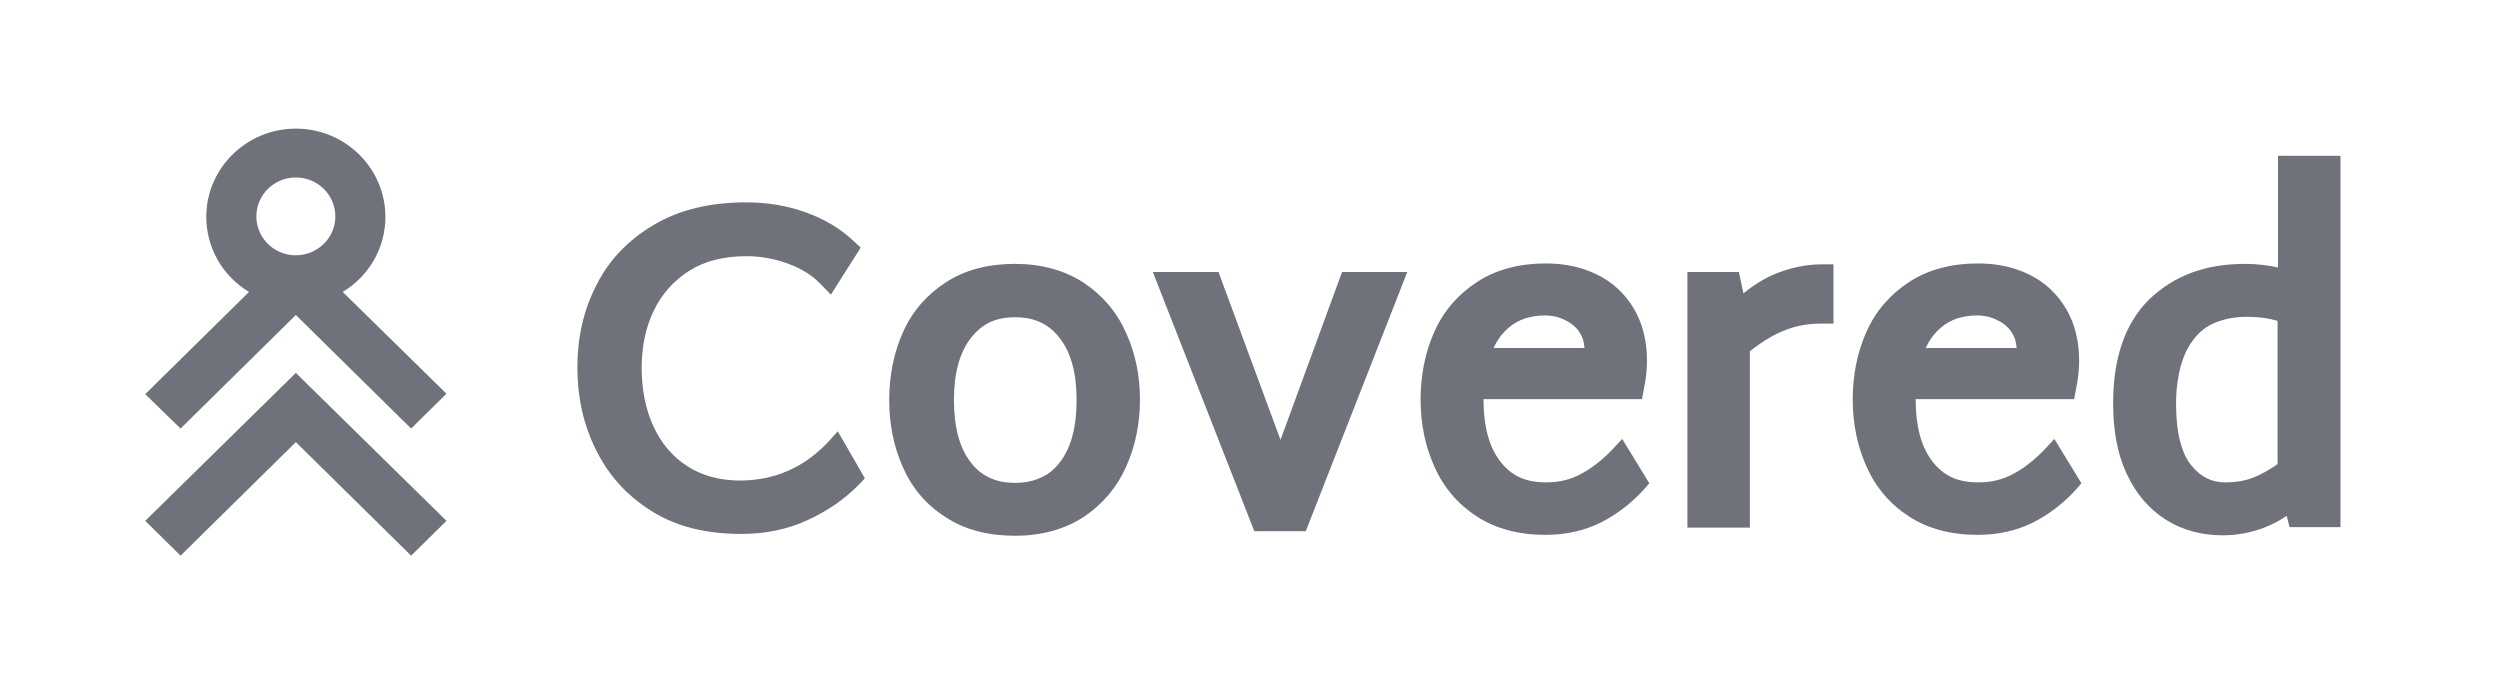
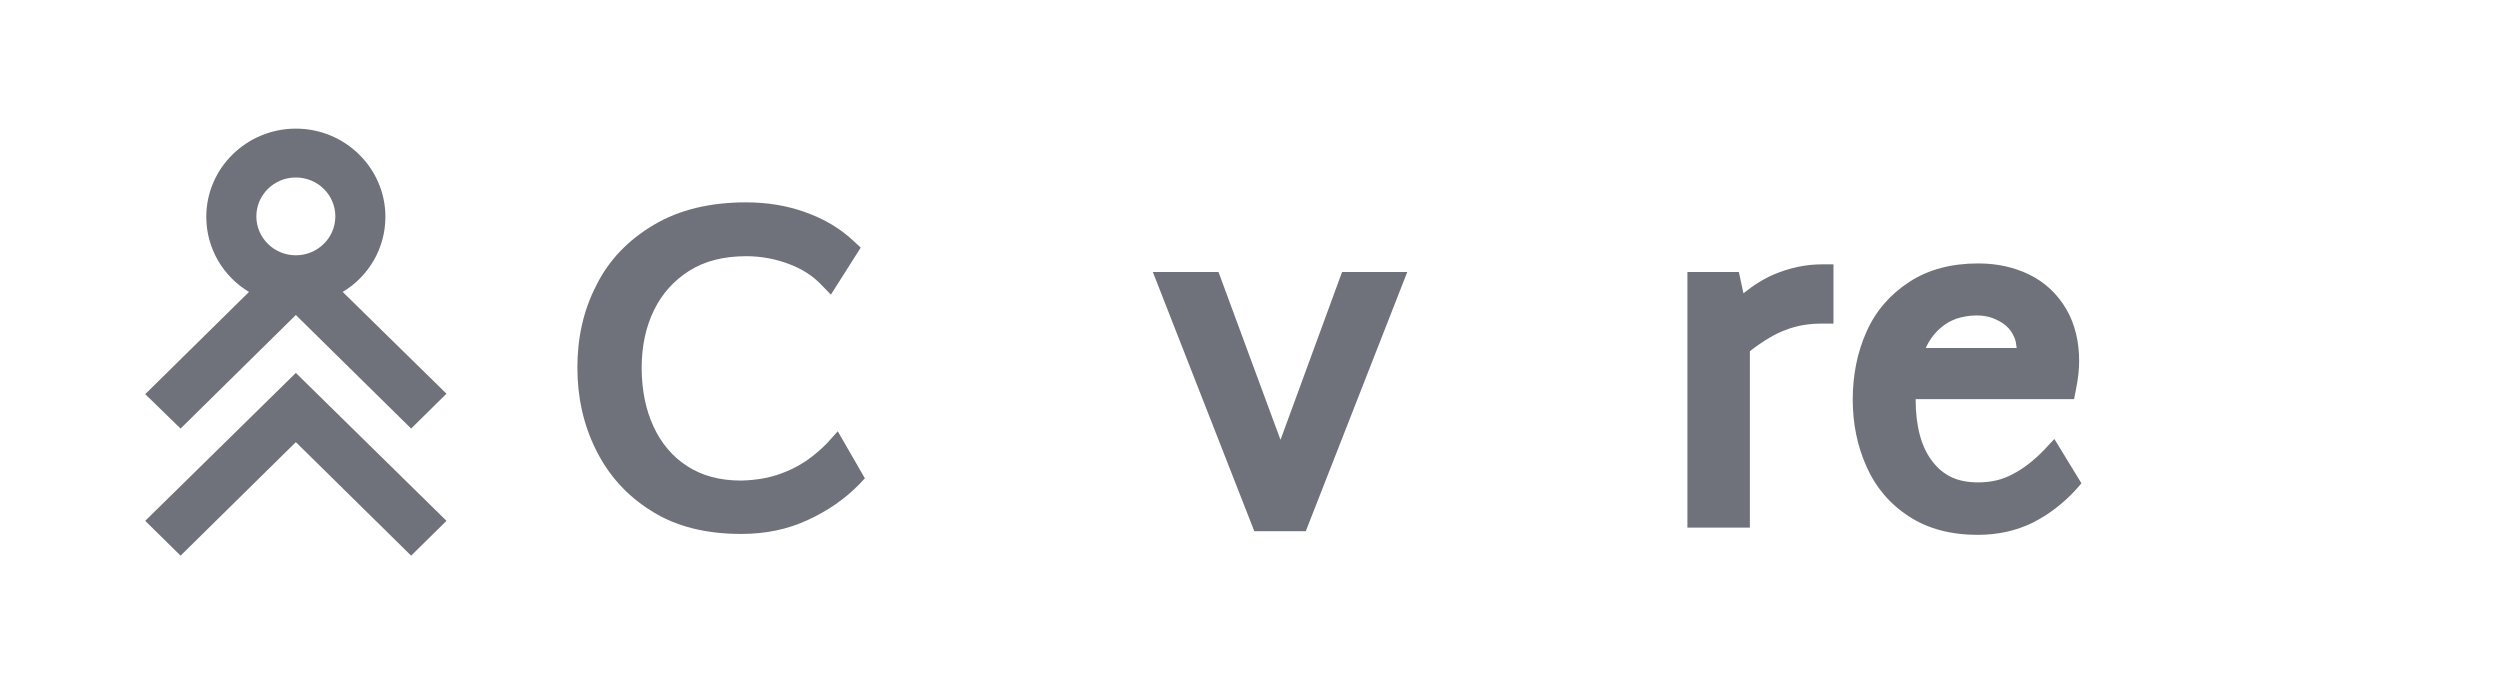
<svg xmlns="http://www.w3.org/2000/svg" width="140" height="38" viewBox="0 0 140 38" fill="none">
  <path d="M10.112 23.999L16.567 17.64L23.023 23.999L25.003 22.048L19.191 16.348C20.631 15.487 21.583 13.916 21.583 12.143C21.583 9.432 19.345 7.203 16.567 7.203C13.816 7.203 11.552 9.407 11.552 12.143C11.552 13.916 12.504 15.487 13.944 16.348L8.132 22.073L10.112 23.999ZM16.567 9.939C17.802 9.939 18.779 10.927 18.779 12.117C18.779 13.333 17.776 14.296 16.567 14.296C15.333 14.296 14.356 13.308 14.356 12.117C14.356 10.927 15.333 9.939 16.567 9.939Z" fill="#6F727A" />
  <path d="M8.132 29.167L10.112 31.117L16.567 24.759L23.023 31.117L25.003 29.167L16.567 20.883L8.132 29.167Z" fill="#6F727A" />
  <path d="M46.324 24.809C45.63 25.519 44.884 26.051 44.086 26.38C43.289 26.735 42.44 26.887 41.514 26.912C40.28 26.912 39.303 26.633 38.48 26.101C37.657 25.569 37.039 24.835 36.602 23.897C36.165 22.96 35.934 21.845 35.934 20.604C35.934 19.388 36.165 18.299 36.628 17.361C37.091 16.424 37.734 15.715 38.608 15.157C39.457 14.625 40.511 14.347 41.797 14.347C42.62 14.347 43.418 14.499 44.163 14.777C44.909 15.056 45.501 15.436 45.964 15.917L46.53 16.5L48.201 13.865L47.816 13.511C47.07 12.801 46.17 12.269 45.115 11.889C44.061 11.509 42.955 11.332 41.772 11.332C39.791 11.332 38.042 11.737 36.602 12.599C35.188 13.435 34.082 14.575 33.388 15.993C32.667 17.387 32.333 18.932 32.333 20.579C32.333 22.225 32.667 23.771 33.362 25.164C34.056 26.583 35.085 27.748 36.474 28.609C37.862 29.496 39.56 29.901 41.514 29.901C42.852 29.901 44.112 29.648 45.244 29.116C46.35 28.609 47.301 27.951 48.099 27.14L48.433 26.785L46.915 24.151L46.324 24.809Z" fill="#6F727A" />
-   <path d="M60.7 15.841C59.62 15.132 58.309 14.777 56.843 14.777C55.351 14.777 54.039 15.107 52.959 15.816C51.905 16.5 51.082 17.437 50.568 18.603C50.053 19.743 49.796 21.035 49.796 22.403C49.796 23.771 50.053 25.037 50.568 26.177C51.082 27.343 51.879 28.28 52.959 28.964C54.039 29.673 55.351 30.003 56.843 30.003C58.309 30.003 59.62 29.648 60.7 28.939C61.755 28.229 62.552 27.292 63.067 26.127C63.581 24.987 63.838 23.72 63.838 22.377C63.838 21.035 63.581 19.793 63.067 18.653C62.552 17.488 61.755 16.551 60.7 15.841ZM60.289 22.403C60.289 23.163 60.212 23.821 60.058 24.404C59.903 24.987 59.672 25.468 59.363 25.873C59.055 26.279 58.72 26.557 58.309 26.735C57.897 26.937 57.409 27.039 56.843 27.039C56.251 27.039 55.788 26.937 55.377 26.735C54.965 26.532 54.631 26.253 54.348 25.873C54.039 25.468 53.808 24.987 53.654 24.404C53.499 23.821 53.422 23.163 53.422 22.403C53.422 21.643 53.499 20.984 53.654 20.427C53.808 19.844 54.039 19.363 54.348 18.957C54.657 18.552 54.991 18.273 55.377 18.071C55.788 17.868 56.277 17.767 56.843 17.767C57.434 17.767 57.897 17.868 58.309 18.071C58.72 18.273 59.055 18.552 59.363 18.957C59.672 19.363 59.903 19.844 60.058 20.427C60.212 20.984 60.289 21.643 60.289 22.403Z" fill="#6F727A" />
  <path d="M71.708 24.632L68.236 15.233H64.559L70.242 29.749H73.123L78.807 15.233H75.155L71.708 24.632Z" fill="#6F727A" />
-   <path d="M90.252 25.215C89.686 25.797 89.094 26.253 88.503 26.557C87.937 26.861 87.32 27.013 86.574 27.013C85.982 27.013 85.468 26.912 85.056 26.709C84.645 26.507 84.311 26.228 84.002 25.823C83.693 25.417 83.462 24.936 83.308 24.353C83.153 23.771 83.076 23.112 83.076 22.352H91.949L92.052 21.82C92.18 21.187 92.232 20.68 92.232 20.224C92.232 19.135 92.001 18.147 91.512 17.311C91.023 16.475 90.329 15.816 89.454 15.385C88.58 14.955 87.628 14.752 86.574 14.752C85.108 14.752 83.796 15.081 82.716 15.791C81.662 16.475 80.839 17.412 80.324 18.577C79.81 19.717 79.553 21.009 79.553 22.377C79.553 23.72 79.81 24.987 80.324 26.127C80.839 27.292 81.636 28.229 82.69 28.913C83.771 29.623 85.082 29.952 86.548 29.952C87.68 29.952 88.709 29.724 89.634 29.268C90.534 28.812 91.332 28.204 92.052 27.419L92.361 27.064L90.843 24.581L90.252 25.215ZM84.491 18.349C84.748 18.121 85.031 17.969 85.365 17.843C85.7 17.741 86.059 17.665 86.497 17.665C86.831 17.665 87.14 17.716 87.397 17.817C87.654 17.919 87.911 18.045 88.143 18.248C88.349 18.425 88.503 18.653 88.606 18.907C88.683 19.084 88.709 19.261 88.734 19.489H83.642C83.848 19.033 84.131 18.653 84.491 18.349Z" fill="#6F727A" />
  <path d="M99.356 15.36C98.764 15.613 98.199 15.968 97.633 16.424L97.376 15.233H94.495V29.547H97.993V19.667C98.739 19.084 99.433 18.679 99.999 18.476C100.642 18.223 101.311 18.121 102.031 18.121H102.674V14.803H102.031C101.105 14.803 100.205 15.005 99.356 15.36Z" fill="#6F727A" />
  <path d="M114.452 25.215C113.886 25.797 113.295 26.253 112.703 26.557C112.137 26.861 111.52 27.013 110.774 27.013C110.183 27.013 109.668 26.912 109.257 26.709C108.845 26.507 108.511 26.228 108.202 25.823C107.894 25.417 107.662 24.936 107.508 24.353C107.354 23.771 107.276 23.112 107.276 22.352H116.149L116.252 21.82C116.381 21.187 116.432 20.68 116.432 20.224C116.432 19.135 116.201 18.147 115.712 17.311C115.223 16.475 114.529 15.816 113.655 15.385C112.78 14.955 111.829 14.752 110.774 14.752C109.308 14.752 107.996 15.081 106.916 15.791C105.862 16.475 105.039 17.412 104.524 18.577C104.01 19.717 103.753 21.009 103.753 22.377C103.753 23.72 104.01 24.987 104.524 26.127C105.039 27.292 105.836 28.229 106.891 28.913C107.971 29.623 109.282 29.952 110.748 29.952C111.88 29.952 112.909 29.724 113.835 29.268C114.735 28.812 115.532 28.204 116.252 27.419L116.561 27.064L115.043 24.581L114.452 25.215ZM108.691 18.349C108.948 18.121 109.231 17.969 109.565 17.843C109.9 17.741 110.26 17.665 110.697 17.665C111.031 17.665 111.34 17.716 111.597 17.817C111.854 17.919 112.111 18.045 112.343 18.248C112.549 18.425 112.703 18.653 112.806 18.907C112.883 19.084 112.909 19.261 112.934 19.489H107.842C108.048 19.033 108.331 18.653 108.691 18.349Z" fill="#6F727A" />
-   <path d="M127.569 8.723V9.356V14.98C127.003 14.853 126.386 14.777 125.743 14.777C124.663 14.777 123.66 14.929 122.76 15.259C121.859 15.588 121.062 16.095 120.368 16.753C119.673 17.437 119.159 18.273 118.825 19.261C118.49 20.249 118.336 21.339 118.336 22.605C118.336 24.1 118.567 25.392 119.082 26.507C119.596 27.621 120.316 28.483 121.268 29.091C122.219 29.699 123.3 29.977 124.483 29.977C125.28 29.977 126.077 29.825 126.797 29.547C127.235 29.369 127.646 29.167 128.058 28.888L128.212 29.521H131.067V8.723H127.569ZM127.569 25.975C127.055 26.329 126.592 26.583 126.206 26.735C125.769 26.912 125.254 27.013 124.611 27.013C124.225 27.013 123.891 26.937 123.583 26.785C123.274 26.633 122.991 26.405 122.708 26.051C122.451 25.747 122.245 25.316 122.091 24.733C121.937 24.151 121.859 23.441 121.859 22.605C121.859 21.795 121.962 21.111 122.117 20.503C122.297 19.895 122.528 19.388 122.862 18.983C123.171 18.577 123.557 18.273 124.045 18.071C124.534 17.868 125.126 17.741 125.82 17.741C126.463 17.741 127.029 17.817 127.543 17.969V25.975H127.569Z" fill="#6F727A" />
</svg>